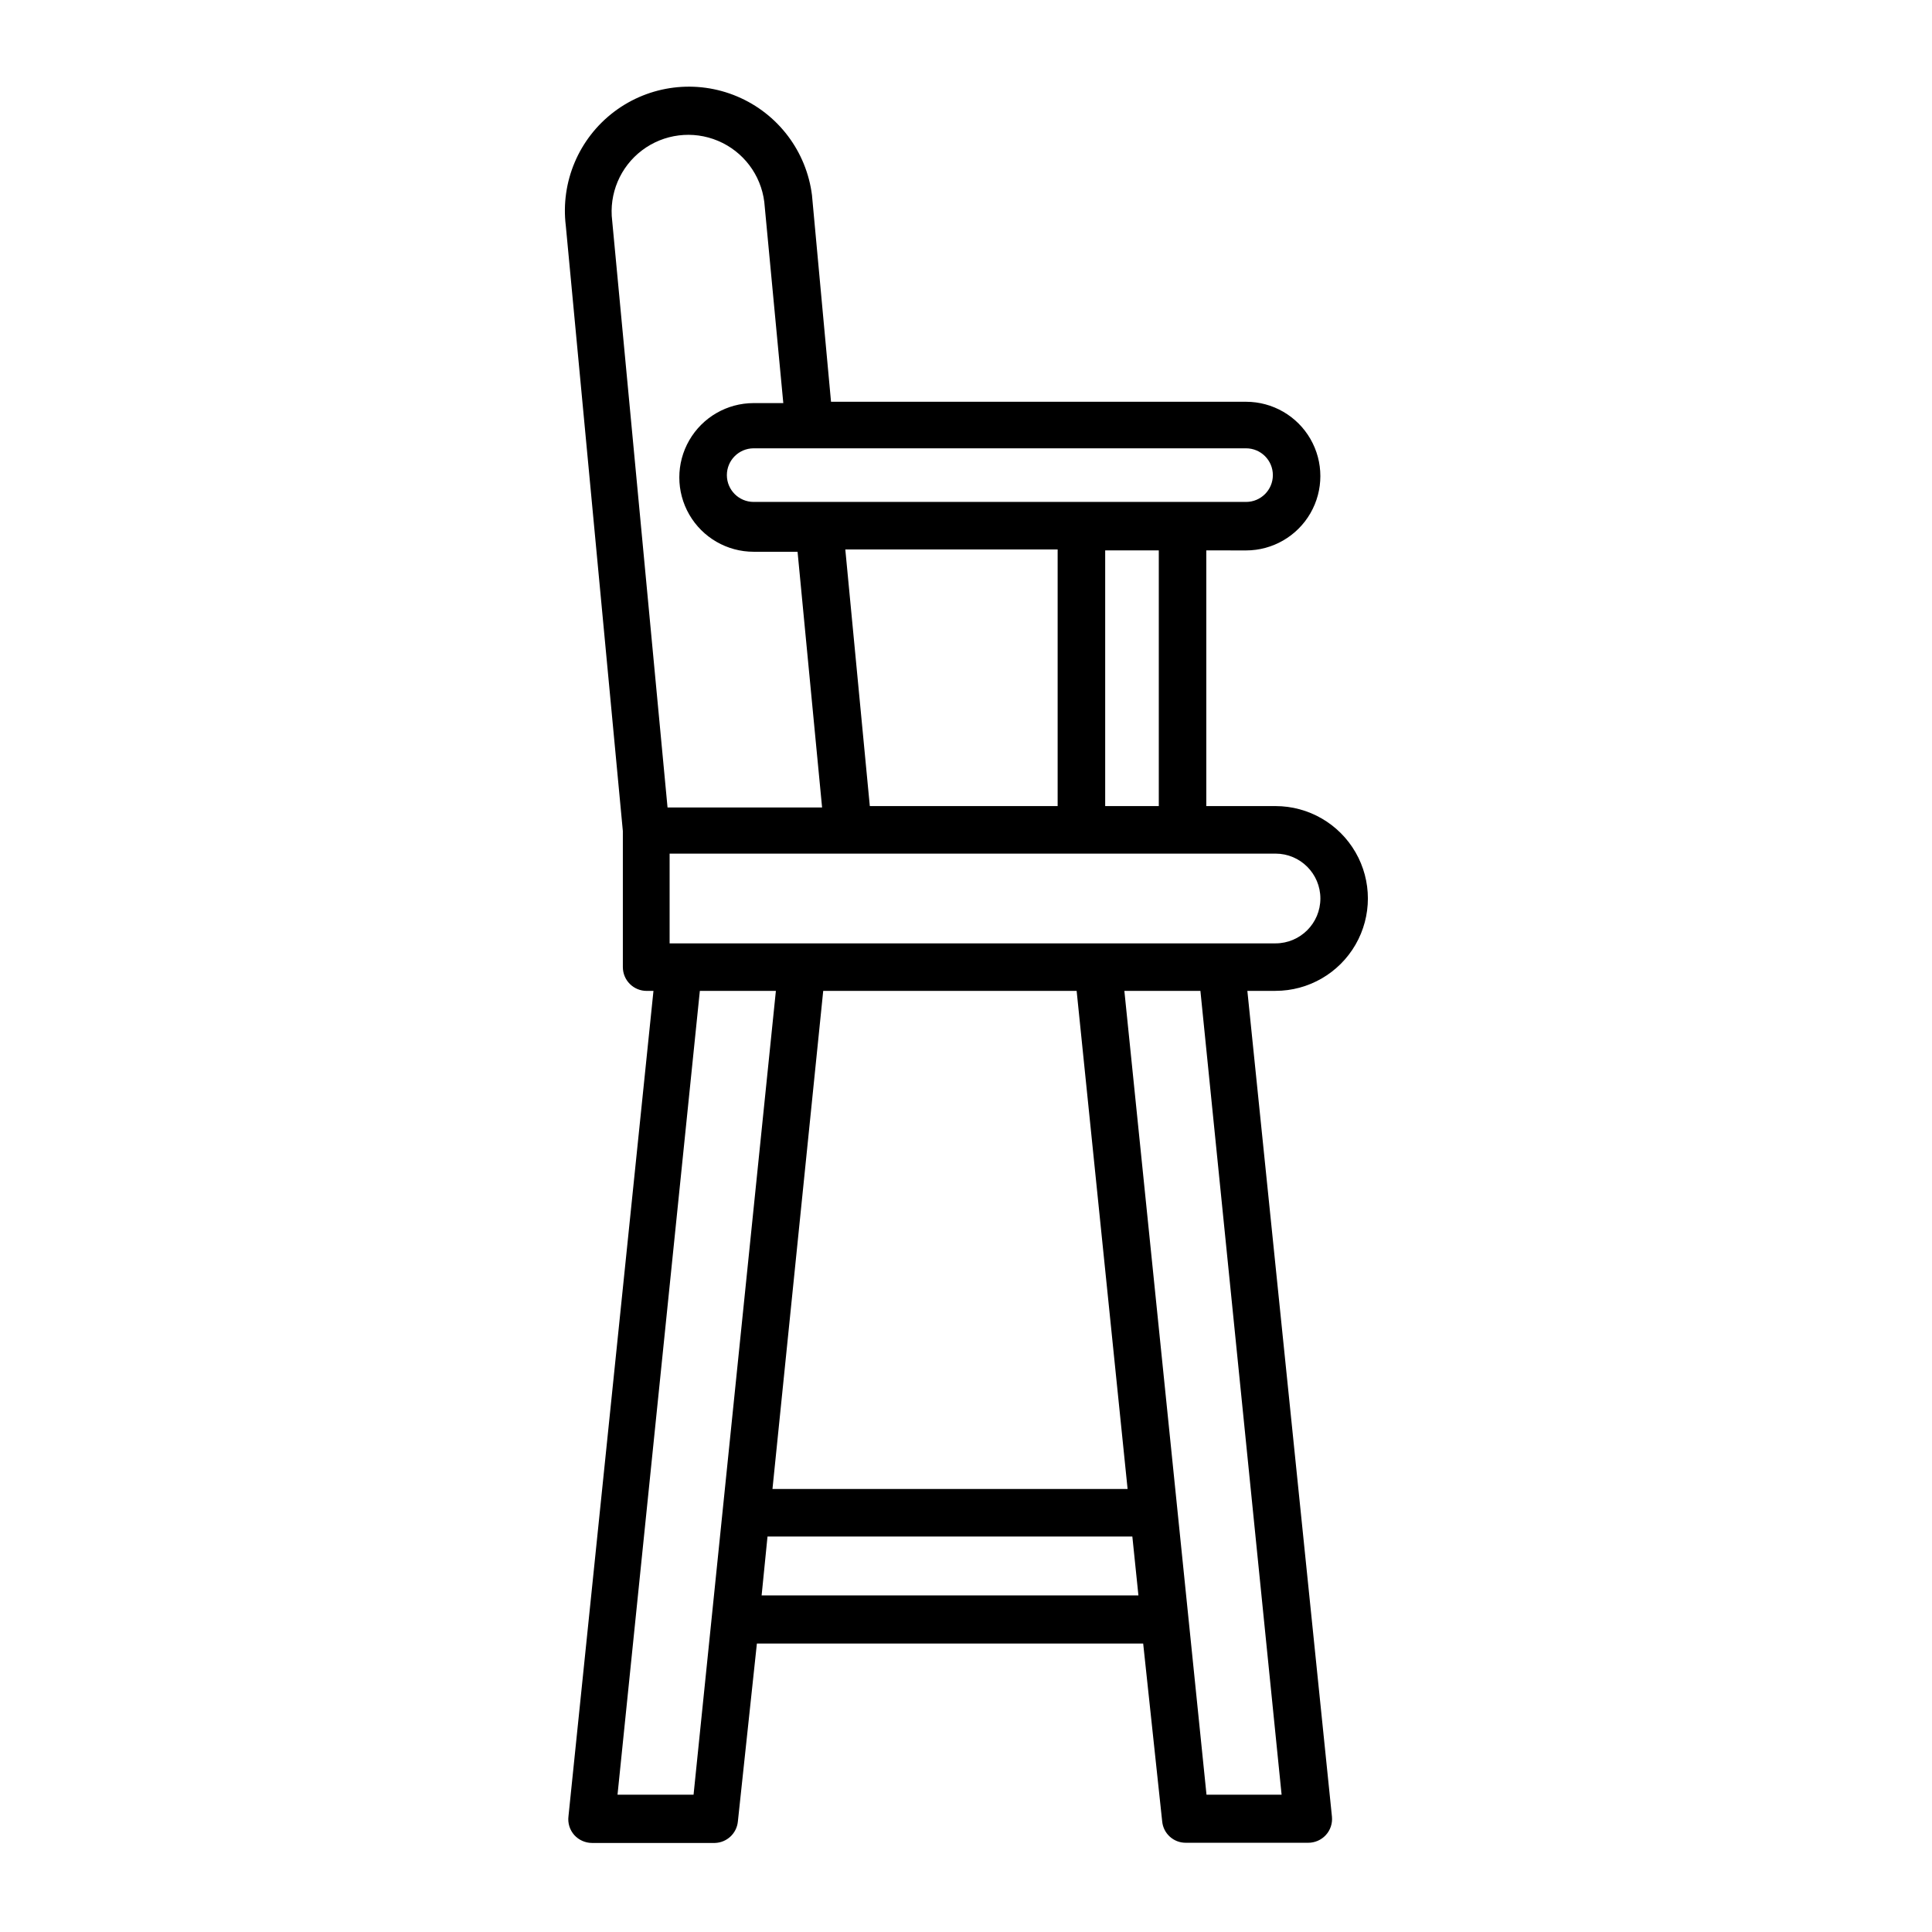
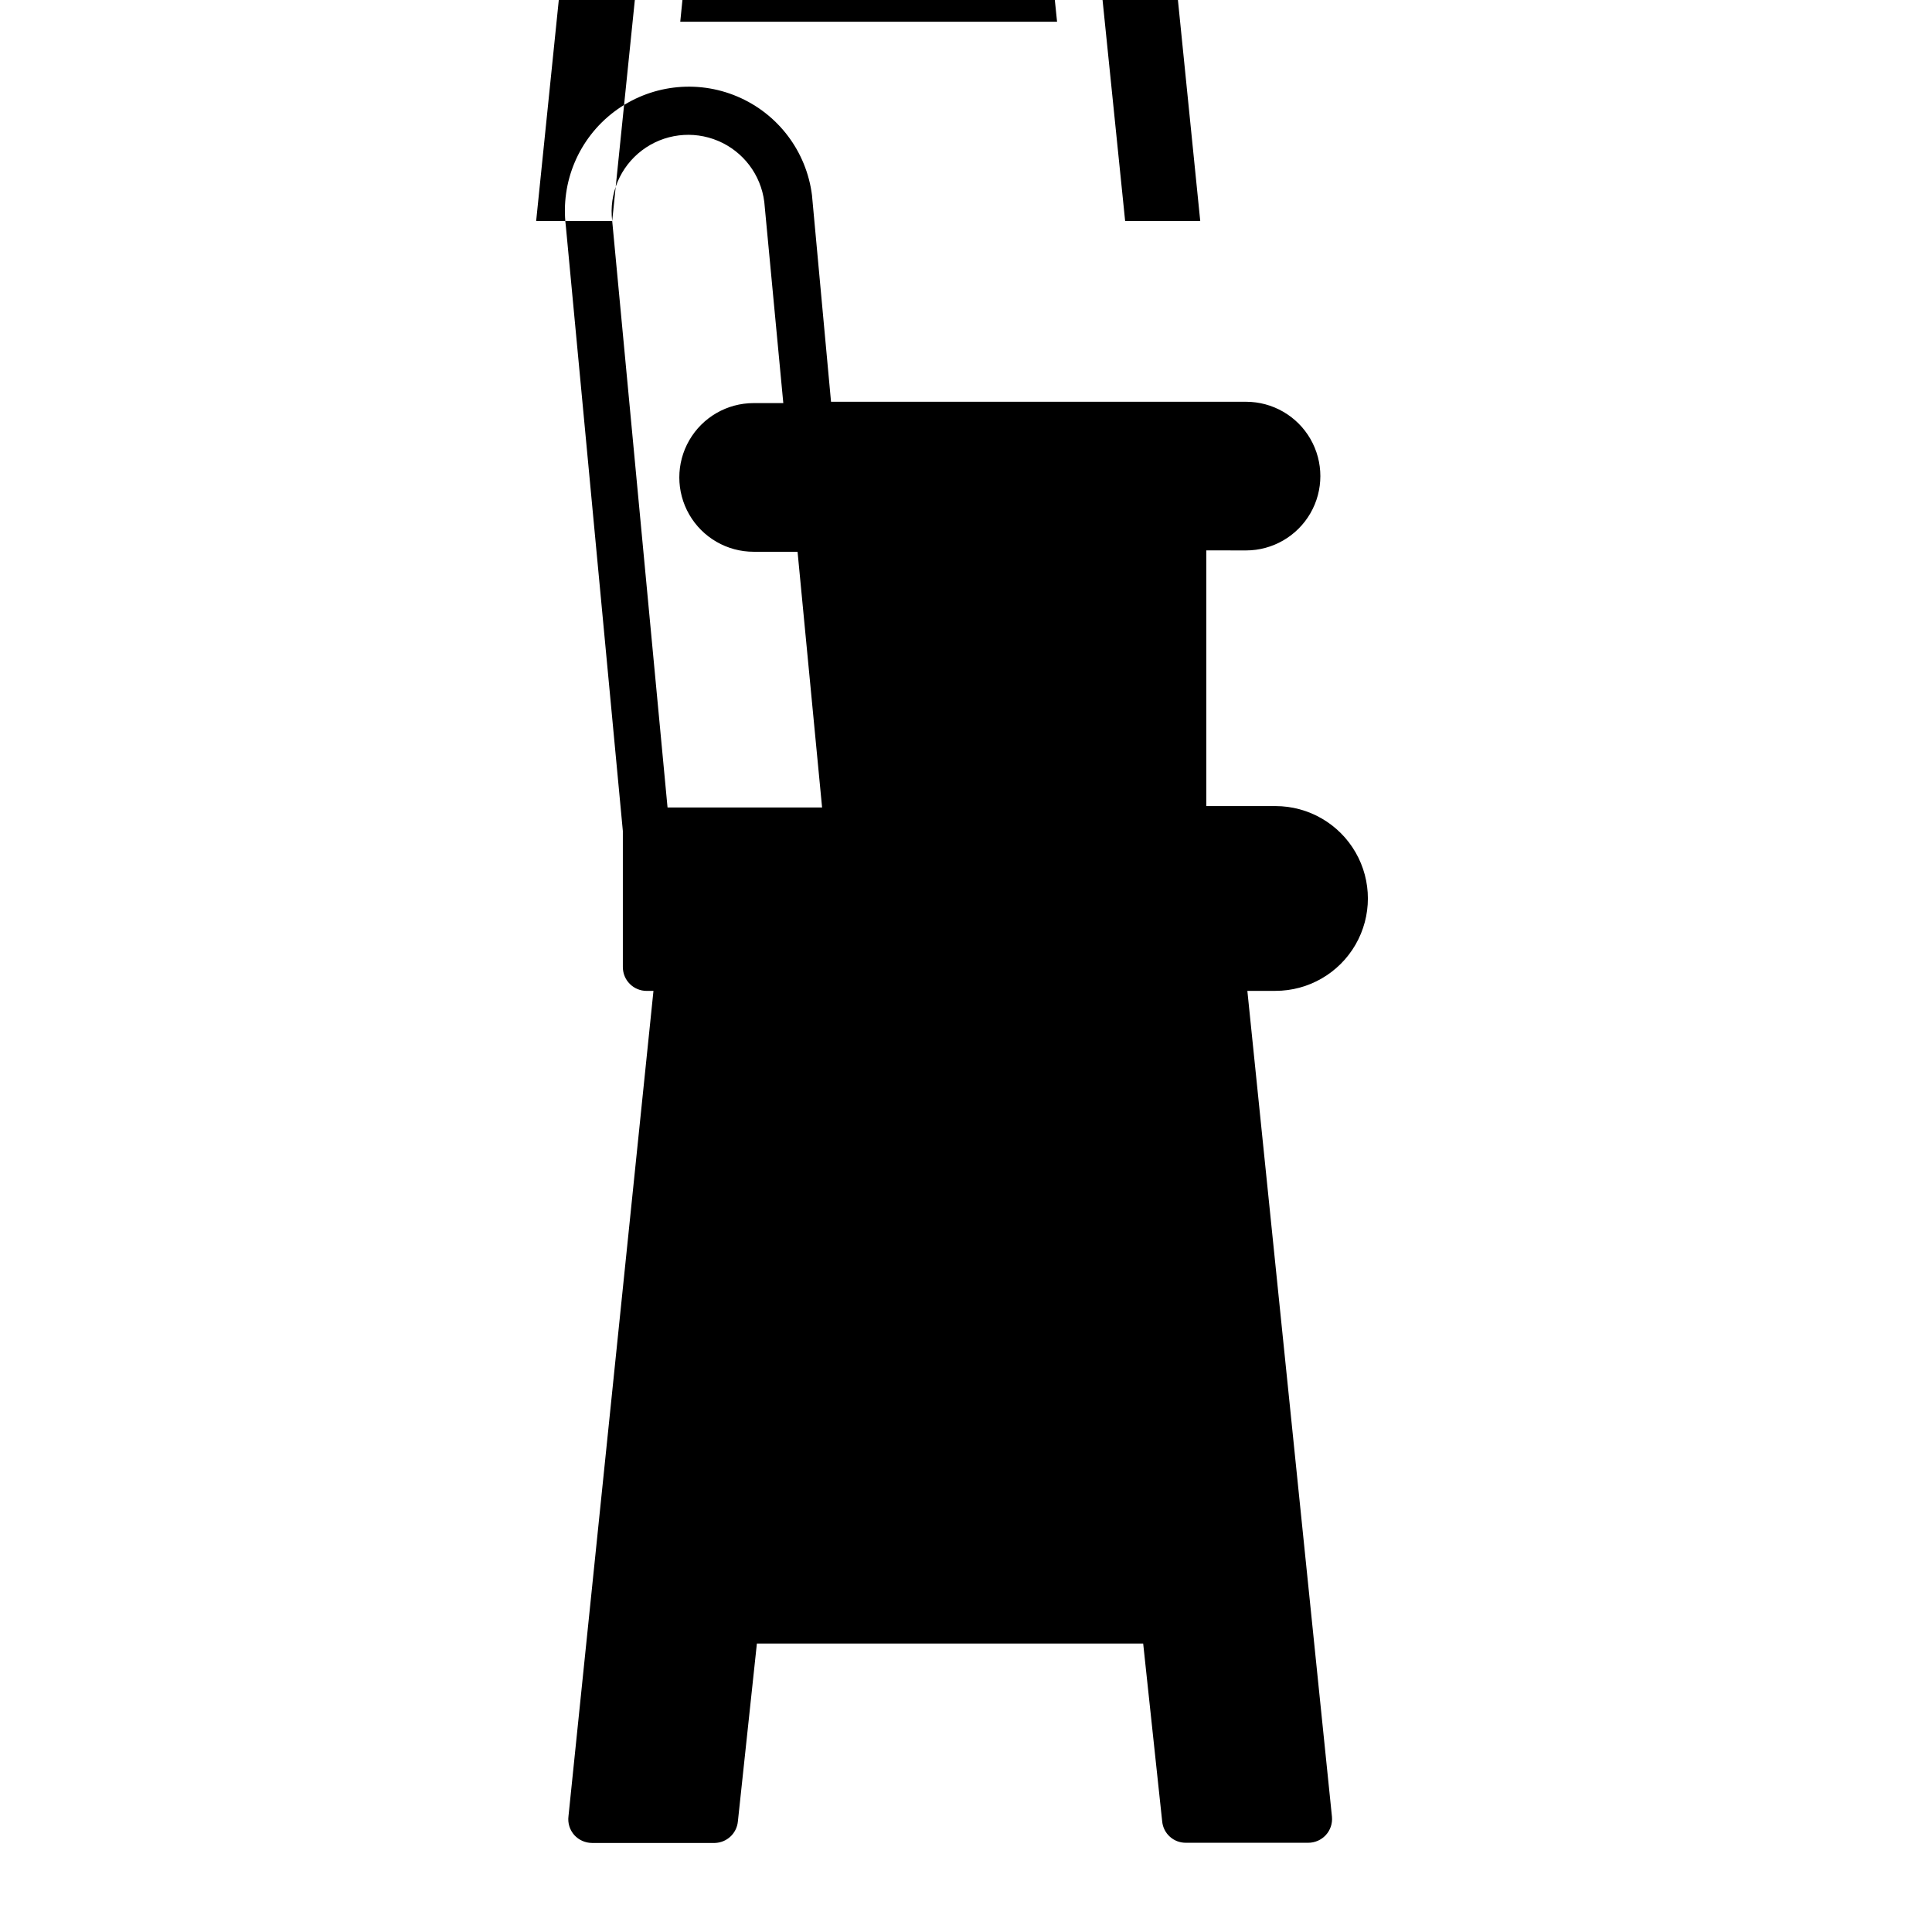
<svg xmlns="http://www.w3.org/2000/svg" fill="#000000" width="800px" height="800px" version="1.1" viewBox="144 144 512 512">
-   <path d="m474.21 289.87c7.035 0 13.539-3.758 17.059-9.852s3.519-13.602 0-19.699c-3.519-6.094-10.023-9.848-17.059-9.848h-109.98l-5.039-54.664h0.004c-1.441-11.656-8.988-21.656-19.805-26.234-10.812-4.582-23.246-3.047-32.621 4.027-9.371 7.074-14.258 18.613-12.82 30.27l15.113 160.36v36.074l0.004-0.004c0 1.672 0.66 3.273 1.844 4.453 1.18 1.18 2.781 1.844 4.453 1.844h1.812l-22.52 218.7c-0.242 1.828 0.328 3.668 1.562 5.039 1.207 1.312 2.902 2.059 4.684 2.066h32.547c3.176-0.086 5.793-2.527 6.098-5.695l5.039-47.156h102.37l5.039 47.156c0.312 3.215 3.019 5.66 6.246 5.644h32.445c1.781 0.008 3.481-0.738 4.684-2.055 1.199-1.312 1.785-3.074 1.613-4.848l-22.418-218.86h7.457c8.746 0 16.828-4.668 21.203-12.242s4.375-16.91 0-24.484c-4.375-7.574-12.457-12.242-21.203-12.242h-18.34v-67.762zm-167.97-87.312c-0.898-7.199 2.109-14.332 7.894-18.711 5.785-4.379 13.469-5.34 20.152-2.519 6.688 2.82 11.359 8.992 12.258 16.191l5.039 53.305h-7.859c-7.039 0-13.539 3.754-17.059 9.852-3.519 6.094-3.519 13.602 0 19.695 3.519 6.098 10.02 9.852 17.059 9.852h11.637l6.5 67.762h-40.957zm21.562 417.05h-20.152l21.816-213.01h20.152zm34.359-213.01h67.16l13.504 132h-94.113zm-16.324 160.21 1.562-15.617h96.684l1.613 15.617zm137.8 52.801h-19.902l-21.766-213.01h20.152zm-1.613-249.39c6.566 0 11.891 5.324 11.891 11.891 0 6.566-5.324 11.891-11.891 11.891h-160.57v-23.781zm-114.01-80.609h56.273v68.016h-49.777zm68.871 68.016v-67.762h14.207v67.762zm20.504-80.609h-113.66c-3.922 0-7.102-3.18-7.102-7.106 0-3.922 3.18-7.102 7.102-7.102h130.49c3.922 0 7.102 3.18 7.102 7.102 0 3.926-3.18 7.106-7.102 7.106z" />
+   <path d="m474.21 289.87c7.035 0 13.539-3.758 17.059-9.852s3.519-13.602 0-19.699c-3.519-6.094-10.023-9.848-17.059-9.848h-109.98l-5.039-54.664h0.004c-1.441-11.656-8.988-21.656-19.805-26.234-10.812-4.582-23.246-3.047-32.621 4.027-9.371 7.074-14.258 18.613-12.82 30.27l15.113 160.36v36.074l0.004-0.004c0 1.672 0.66 3.273 1.844 4.453 1.18 1.18 2.781 1.844 4.453 1.844h1.812l-22.52 218.7c-0.242 1.828 0.328 3.668 1.562 5.039 1.207 1.312 2.902 2.059 4.684 2.066h32.547c3.176-0.086 5.793-2.527 6.098-5.695l5.039-47.156h102.37l5.039 47.156c0.312 3.215 3.019 5.66 6.246 5.644h32.445c1.781 0.008 3.481-0.738 4.684-2.055 1.199-1.312 1.785-3.074 1.613-4.848l-22.418-218.86h7.457c8.746 0 16.828-4.668 21.203-12.242s4.375-16.91 0-24.484c-4.375-7.574-12.457-12.242-21.203-12.242h-18.34v-67.762zm-167.97-87.312c-0.898-7.199 2.109-14.332 7.894-18.711 5.785-4.379 13.469-5.34 20.152-2.519 6.688 2.82 11.359 8.992 12.258 16.191l5.039 53.305h-7.859c-7.039 0-13.539 3.754-17.059 9.852-3.519 6.094-3.519 13.602 0 19.695 3.519 6.098 10.02 9.852 17.059 9.852h11.637l6.5 67.762h-40.957zh-20.152l21.816-213.01h20.152zm34.359-213.01h67.16l13.504 132h-94.113zm-16.324 160.21 1.562-15.617h96.684l1.613 15.617zm137.8 52.801h-19.902l-21.766-213.01h20.152zm-1.613-249.39c6.566 0 11.891 5.324 11.891 11.891 0 6.566-5.324 11.891-11.891 11.891h-160.57v-23.781zm-114.01-80.609h56.273v68.016h-49.777zm68.871 68.016v-67.762h14.207v67.762zm20.504-80.609h-113.66c-3.922 0-7.102-3.18-7.102-7.106 0-3.922 3.18-7.102 7.102-7.102h130.49c3.922 0 7.102 3.18 7.102 7.102 0 3.926-3.18 7.106-7.102 7.106z" />
</svg>